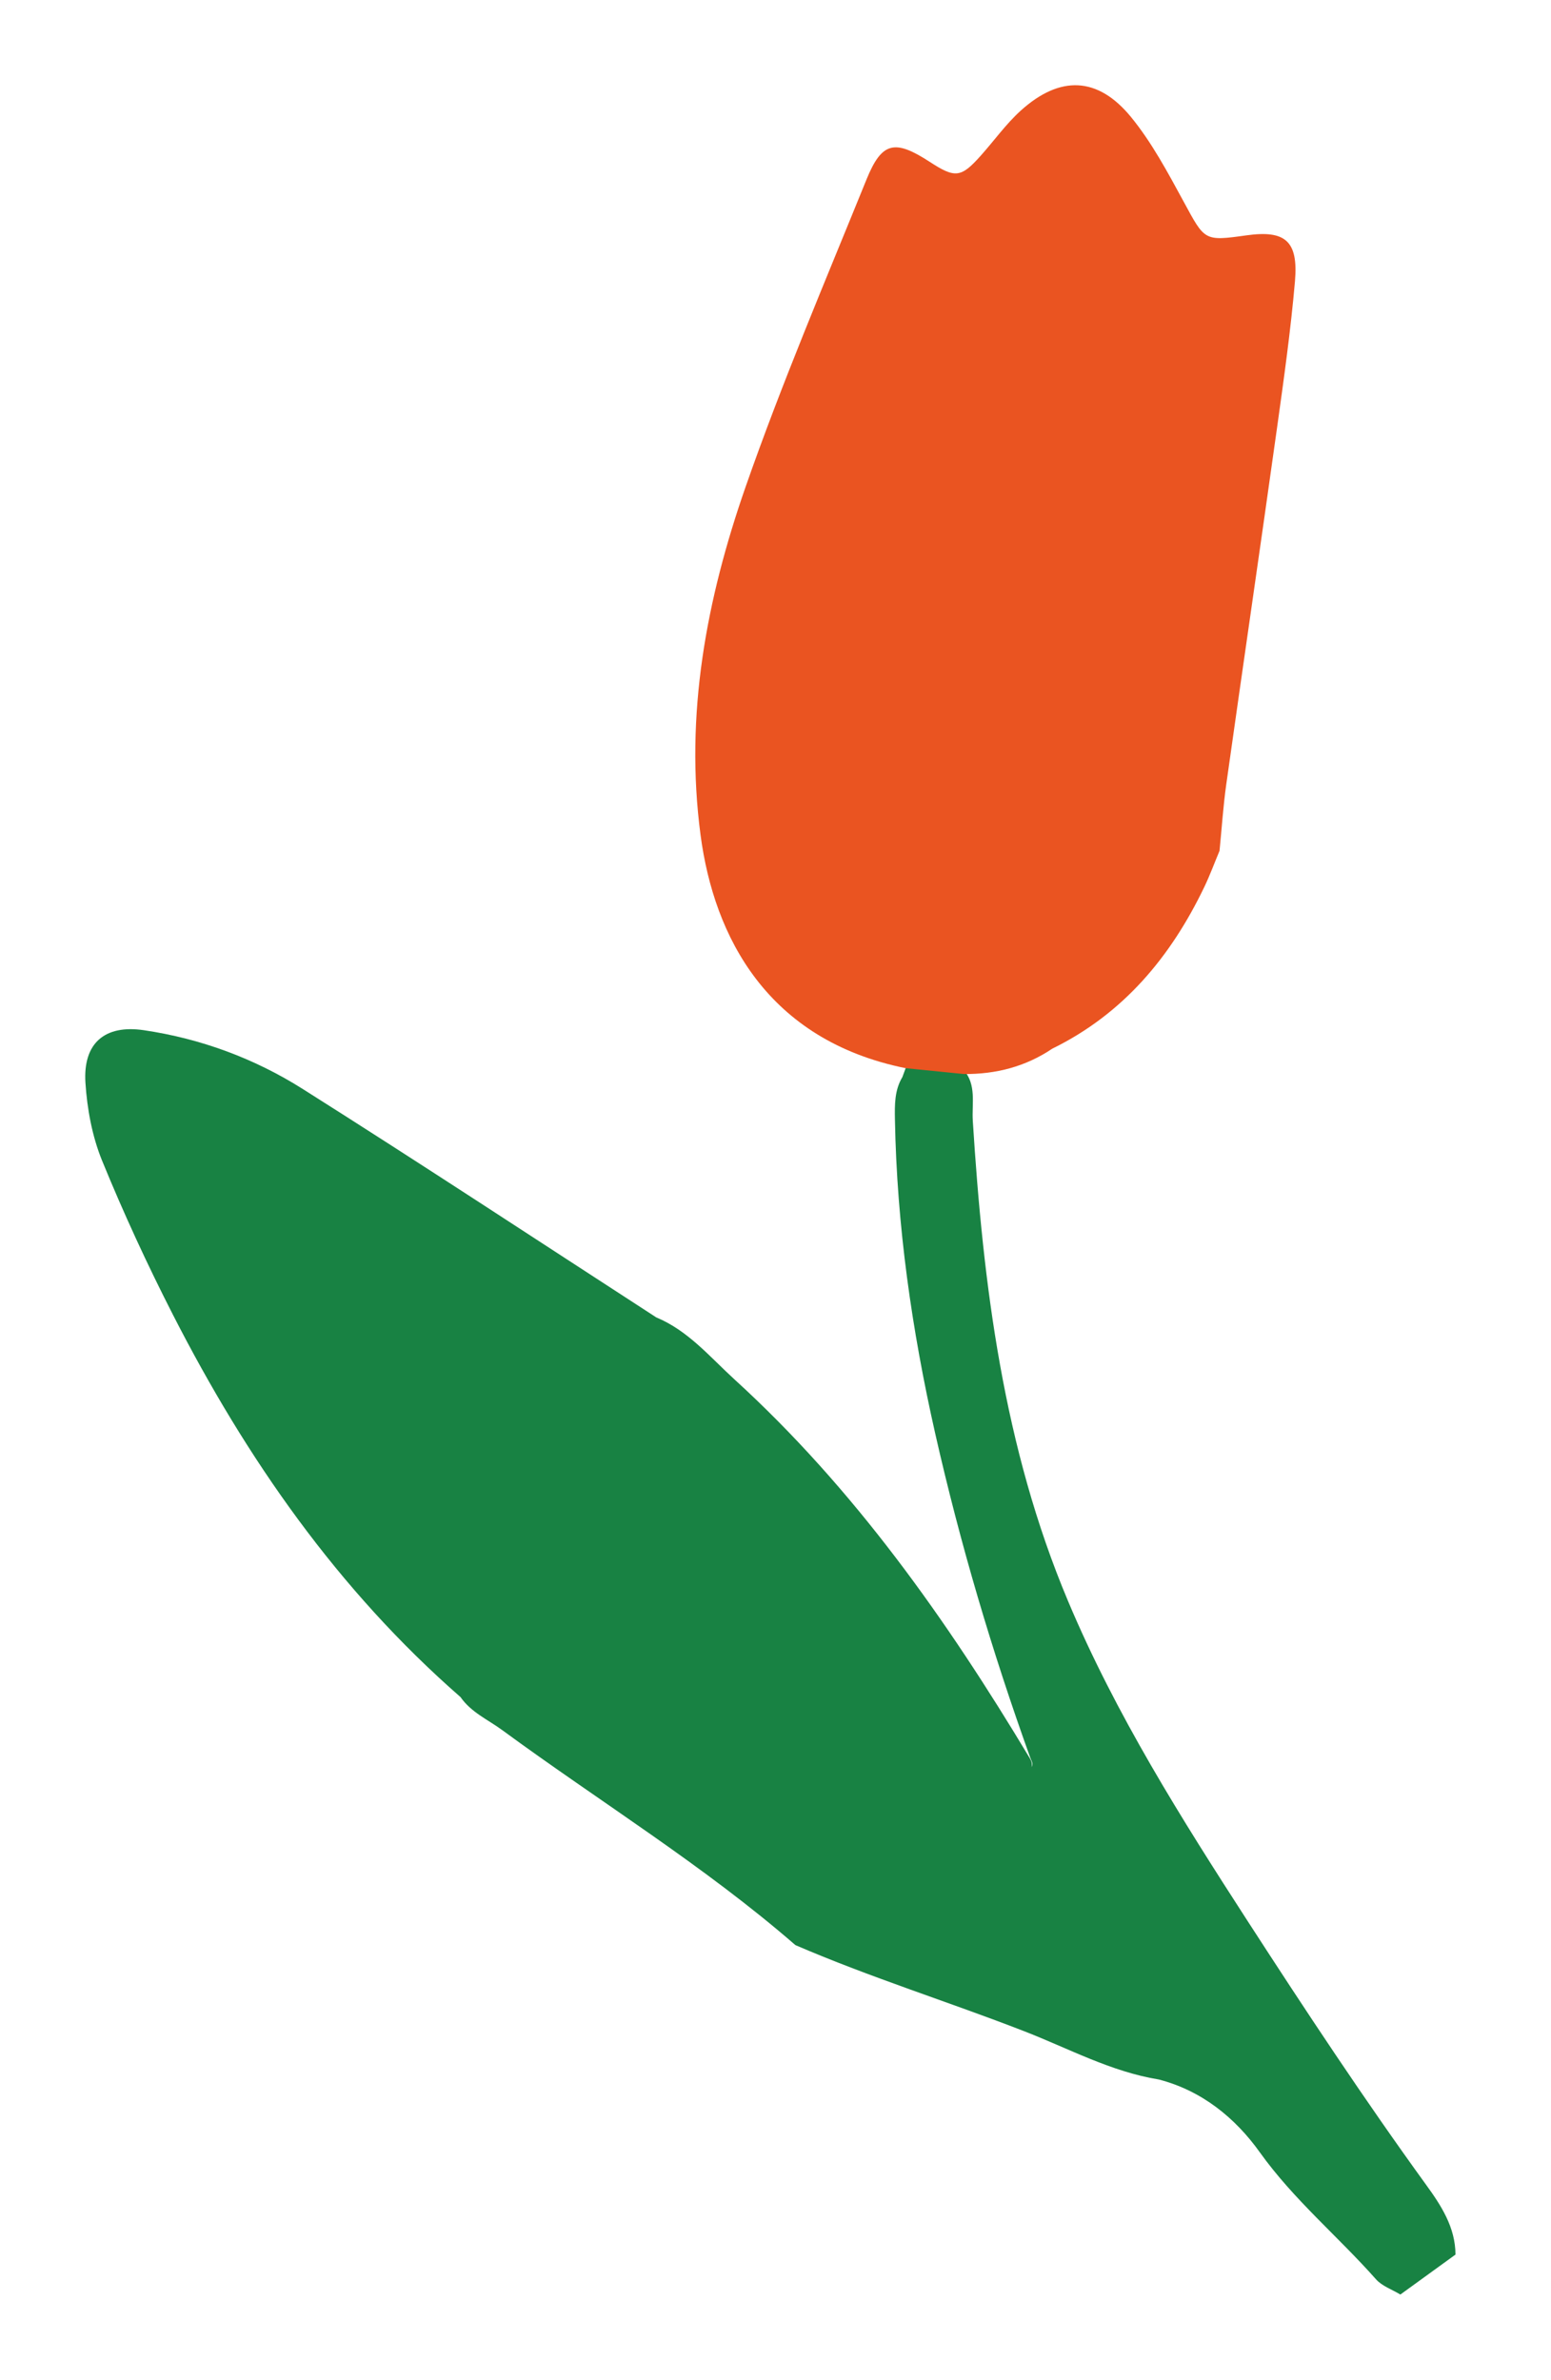
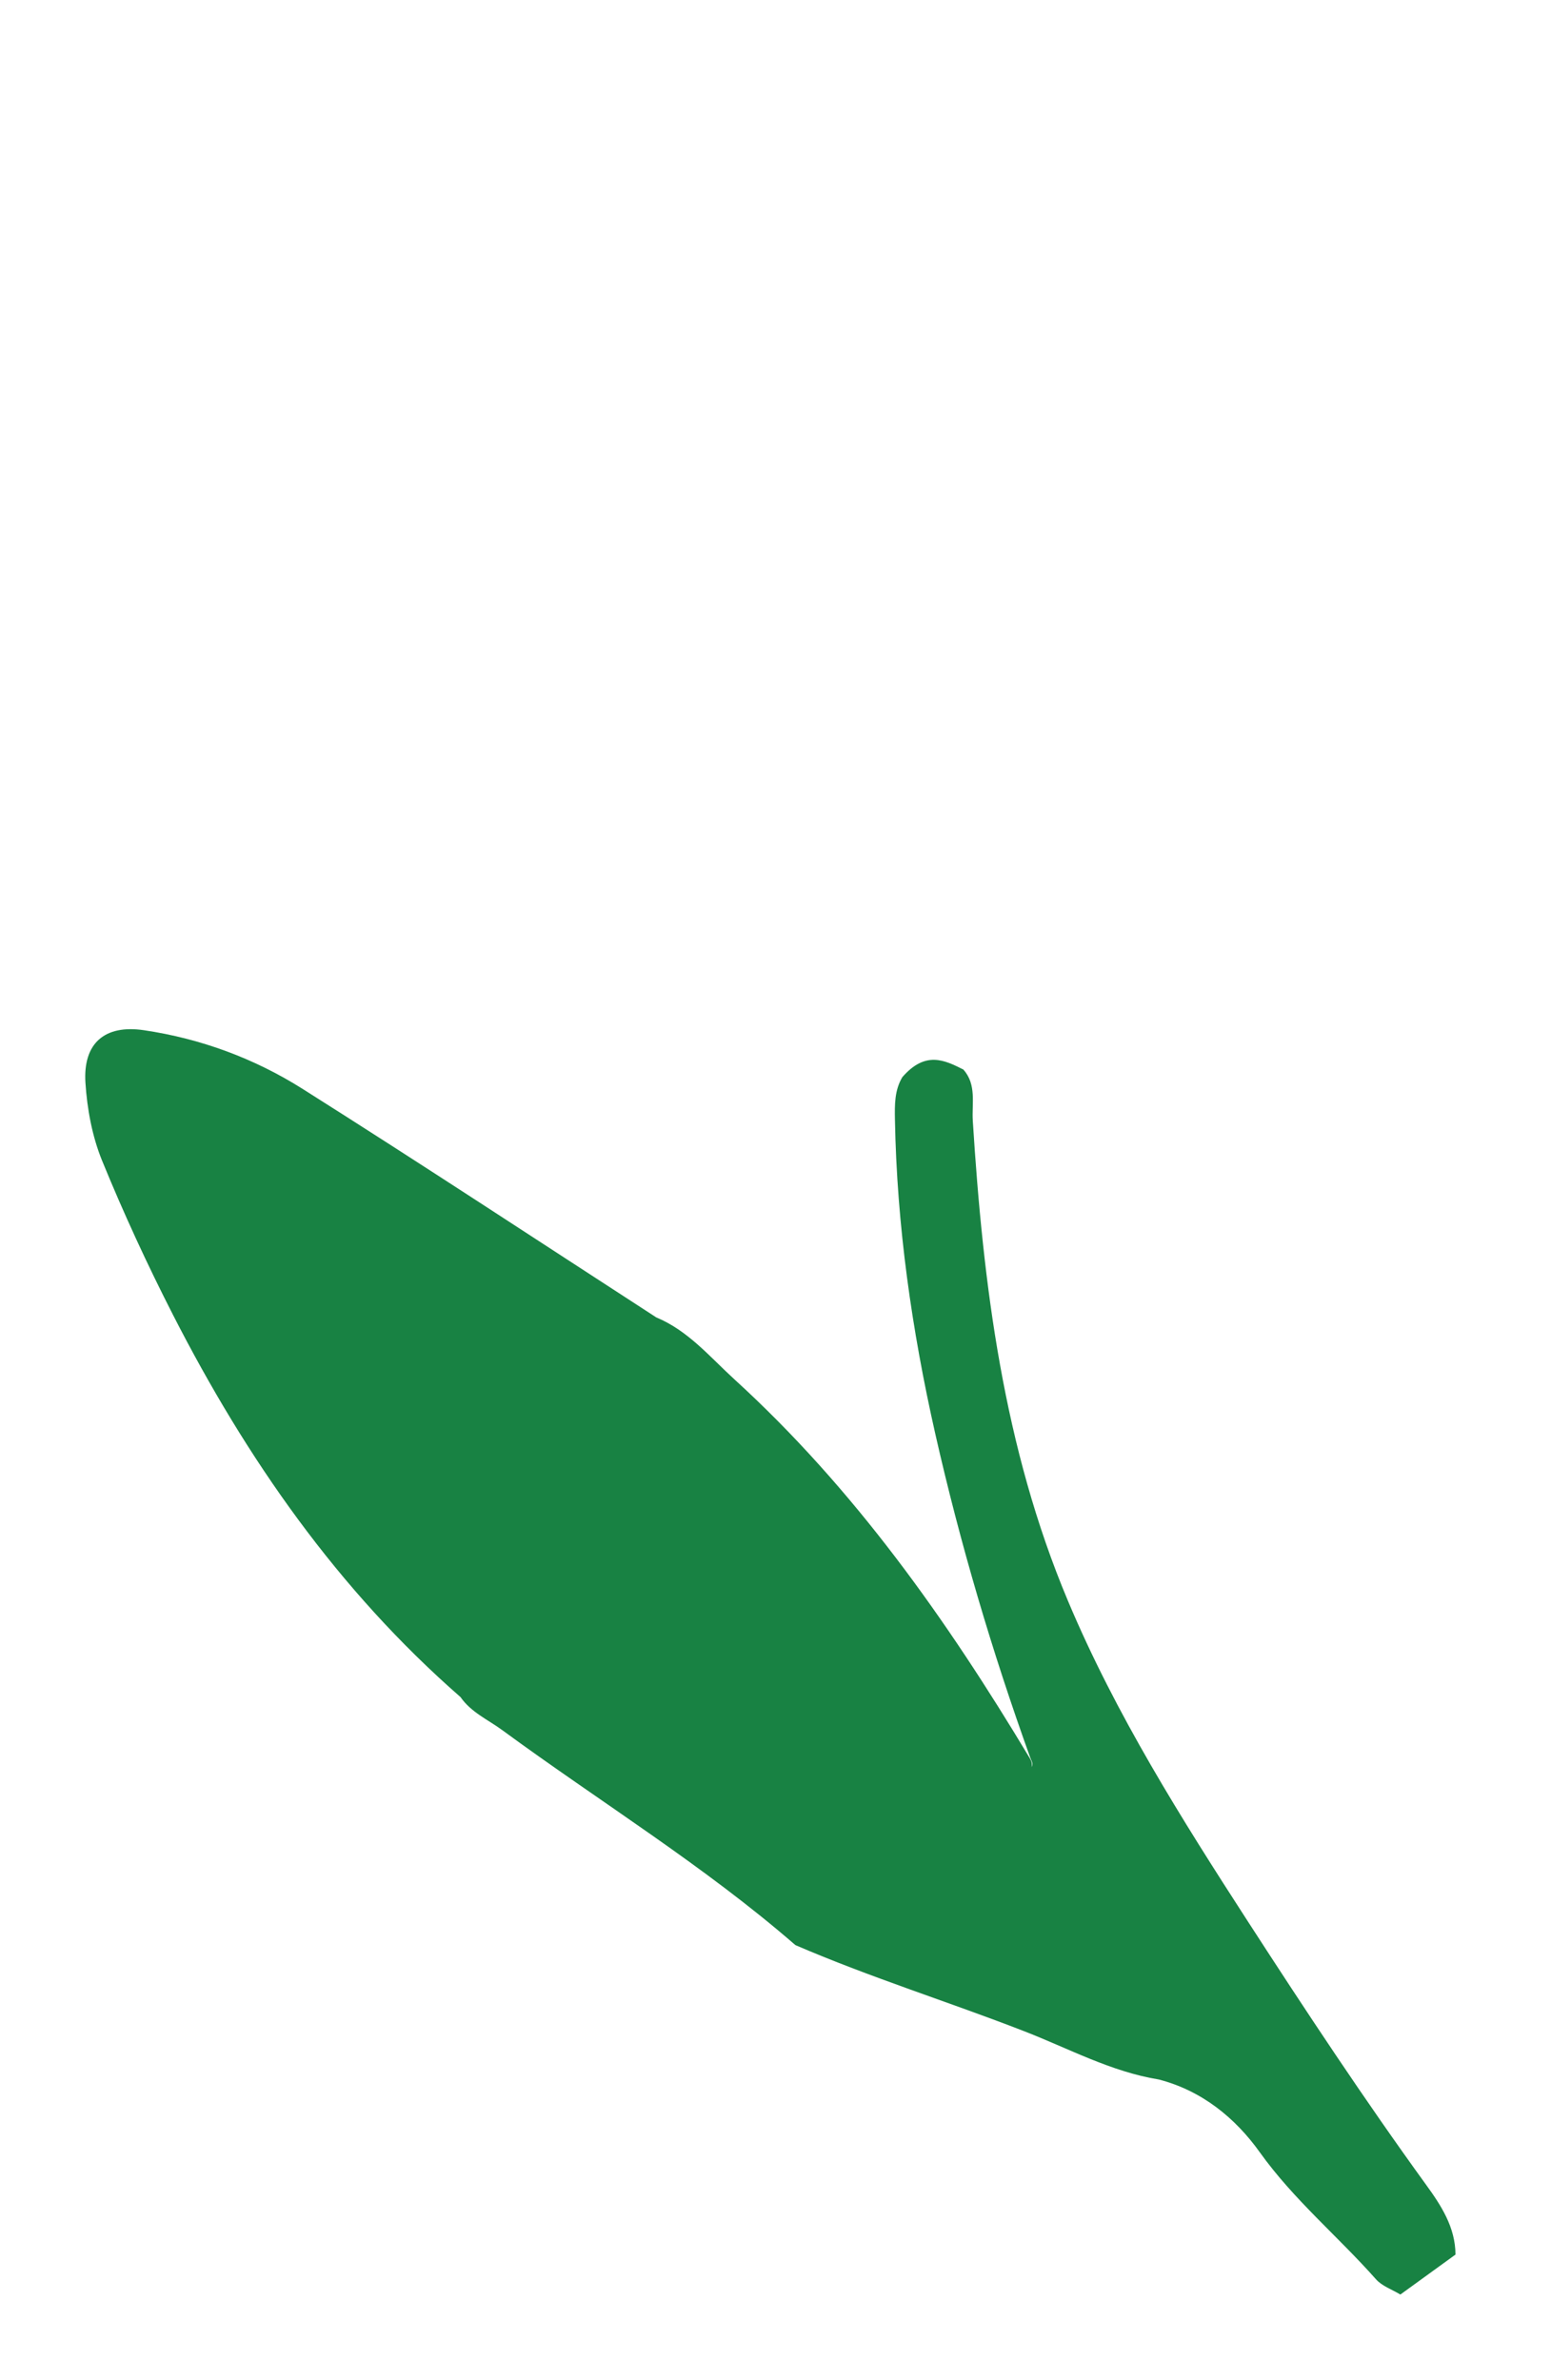
<svg xmlns="http://www.w3.org/2000/svg" width="73" height="112" viewBox="0 0 73 112" fill="none">
  <g filter="url(#filter0_f_39_552)">
-     <path d="M65.91 107.989C65.521 107.752 65.047 107.594 64.76 107.268C62.971 105.249 60.886 103.521 59.294 101.294C58.143 99.682 56.57 98.393 54.542 97.869C52.286 97.502 50.286 96.403 48.191 95.591C44.621 94.204 40.959 93.063 37.436 91.543C33.117 87.79 28.235 84.798 23.635 81.423C22.962 80.93 22.172 80.589 21.676 79.872C15.901 74.826 11.607 68.659 8.144 61.885C6.931 59.512 5.809 57.082 4.801 54.615C4.337 53.474 4.1 52.188 4.021 50.953C3.904 49.092 4.931 48.214 6.77 48.485C9.446 48.88 11.97 49.812 14.242 51.247C19.828 54.776 25.344 58.409 30.889 62.002C32.39 62.624 33.417 63.869 34.564 64.915C40.207 70.062 44.561 76.232 48.466 82.744C48.542 82.87 48.599 83.013 48.548 83.167C48.655 83.006 48.545 82.874 48.494 82.731C46.697 77.739 45.193 72.659 44.02 67.48C42.918 62.605 42.21 57.679 42.121 52.675C42.109 51.989 42.102 51.307 42.472 50.691C42.523 50.552 42.577 50.409 42.627 50.27C43.556 49.449 44.45 49.888 45.344 50.337C45.973 51.051 45.736 51.926 45.786 52.748C46.273 60.479 47.227 68.122 50.264 75.341C52.513 80.687 55.597 85.581 58.734 90.431C61.445 94.621 64.194 98.782 67.123 102.826C67.827 103.796 68.5 104.823 68.504 106.109C67.641 106.737 66.775 107.363 65.91 107.989Z" fill="#188243" />
-     <path d="M45.364 50.548C44.451 50.456 43.538 50.364 42.628 50.273C36.12 48.955 33.608 44.096 32.973 39.303C32.221 33.632 33.251 28.197 35.09 22.921C36.796 18.03 38.834 13.253 40.783 8.447C41.507 6.665 42.117 6.548 43.766 7.622C44.957 8.396 45.232 8.368 46.164 7.322C46.793 6.618 47.349 5.834 48.044 5.205C49.886 3.543 51.661 3.594 53.228 5.502C54.214 6.706 54.963 8.118 55.712 9.493C56.71 11.332 56.666 11.357 58.669 11.076C60.489 10.823 61.111 11.335 60.95 13.23C60.751 15.527 60.429 17.818 60.11 20.102C59.326 25.711 58.505 31.312 57.715 36.921C57.57 37.954 57.503 39 57.399 40.042C57.162 40.608 56.95 41.186 56.685 41.739C55.105 45.031 52.871 47.714 49.529 49.353C48.268 50.203 46.868 50.56 45.364 50.548Z" fill="#EA5421" />
+     <path d="M65.91 107.989C65.521 107.752 65.047 107.594 64.76 107.268C62.971 105.249 60.886 103.521 59.294 101.294C58.143 99.682 56.57 98.393 54.542 97.869C52.286 97.502 50.286 96.403 48.191 95.591C44.621 94.204 40.959 93.063 37.436 91.543C33.117 87.79 28.235 84.798 23.635 81.423C22.962 80.93 22.172 80.589 21.676 79.872C15.901 74.826 11.607 68.659 8.144 61.885C6.931 59.512 5.809 57.082 4.801 54.615C4.337 53.474 4.1 52.188 4.021 50.953C3.904 49.092 4.931 48.214 6.77 48.485C9.446 48.88 11.97 49.812 14.242 51.247C19.828 54.776 25.344 58.409 30.889 62.002C32.39 62.624 33.417 63.869 34.564 64.915C40.207 70.062 44.561 76.232 48.466 82.744C48.542 82.87 48.599 83.013 48.548 83.167C48.655 83.006 48.545 82.874 48.494 82.731C46.697 77.739 45.193 72.659 44.02 67.48C42.918 62.605 42.21 57.679 42.121 52.675C42.109 51.989 42.102 51.307 42.472 50.691C43.556 49.449 44.45 49.888 45.344 50.337C45.973 51.051 45.736 51.926 45.786 52.748C46.273 60.479 47.227 68.122 50.264 75.341C52.513 80.687 55.597 85.581 58.734 90.431C61.445 94.621 64.194 98.782 67.123 102.826C67.827 103.796 68.5 104.823 68.504 106.109C67.641 106.737 66.775 107.363 65.91 107.989Z" fill="#188243" />
  </g>
  <defs>
    <filter id="filter0_f_39_552" x="0" y="0" width="72.517" height="112" filterUnits="userSpaceOnUse" color-interpolation-filters="sRGB">
      <feFlood flood-opacity="0" result="BackgroundImageFix" />
      <feBlend mode="normal" in="SourceGraphic" in2="BackgroundImageFix" result="shape" />
      <feGaussianBlur stdDeviation="0.5" result="effect1_foregroundBlur_39_552" />
    </filter>
  </defs>
</svg>